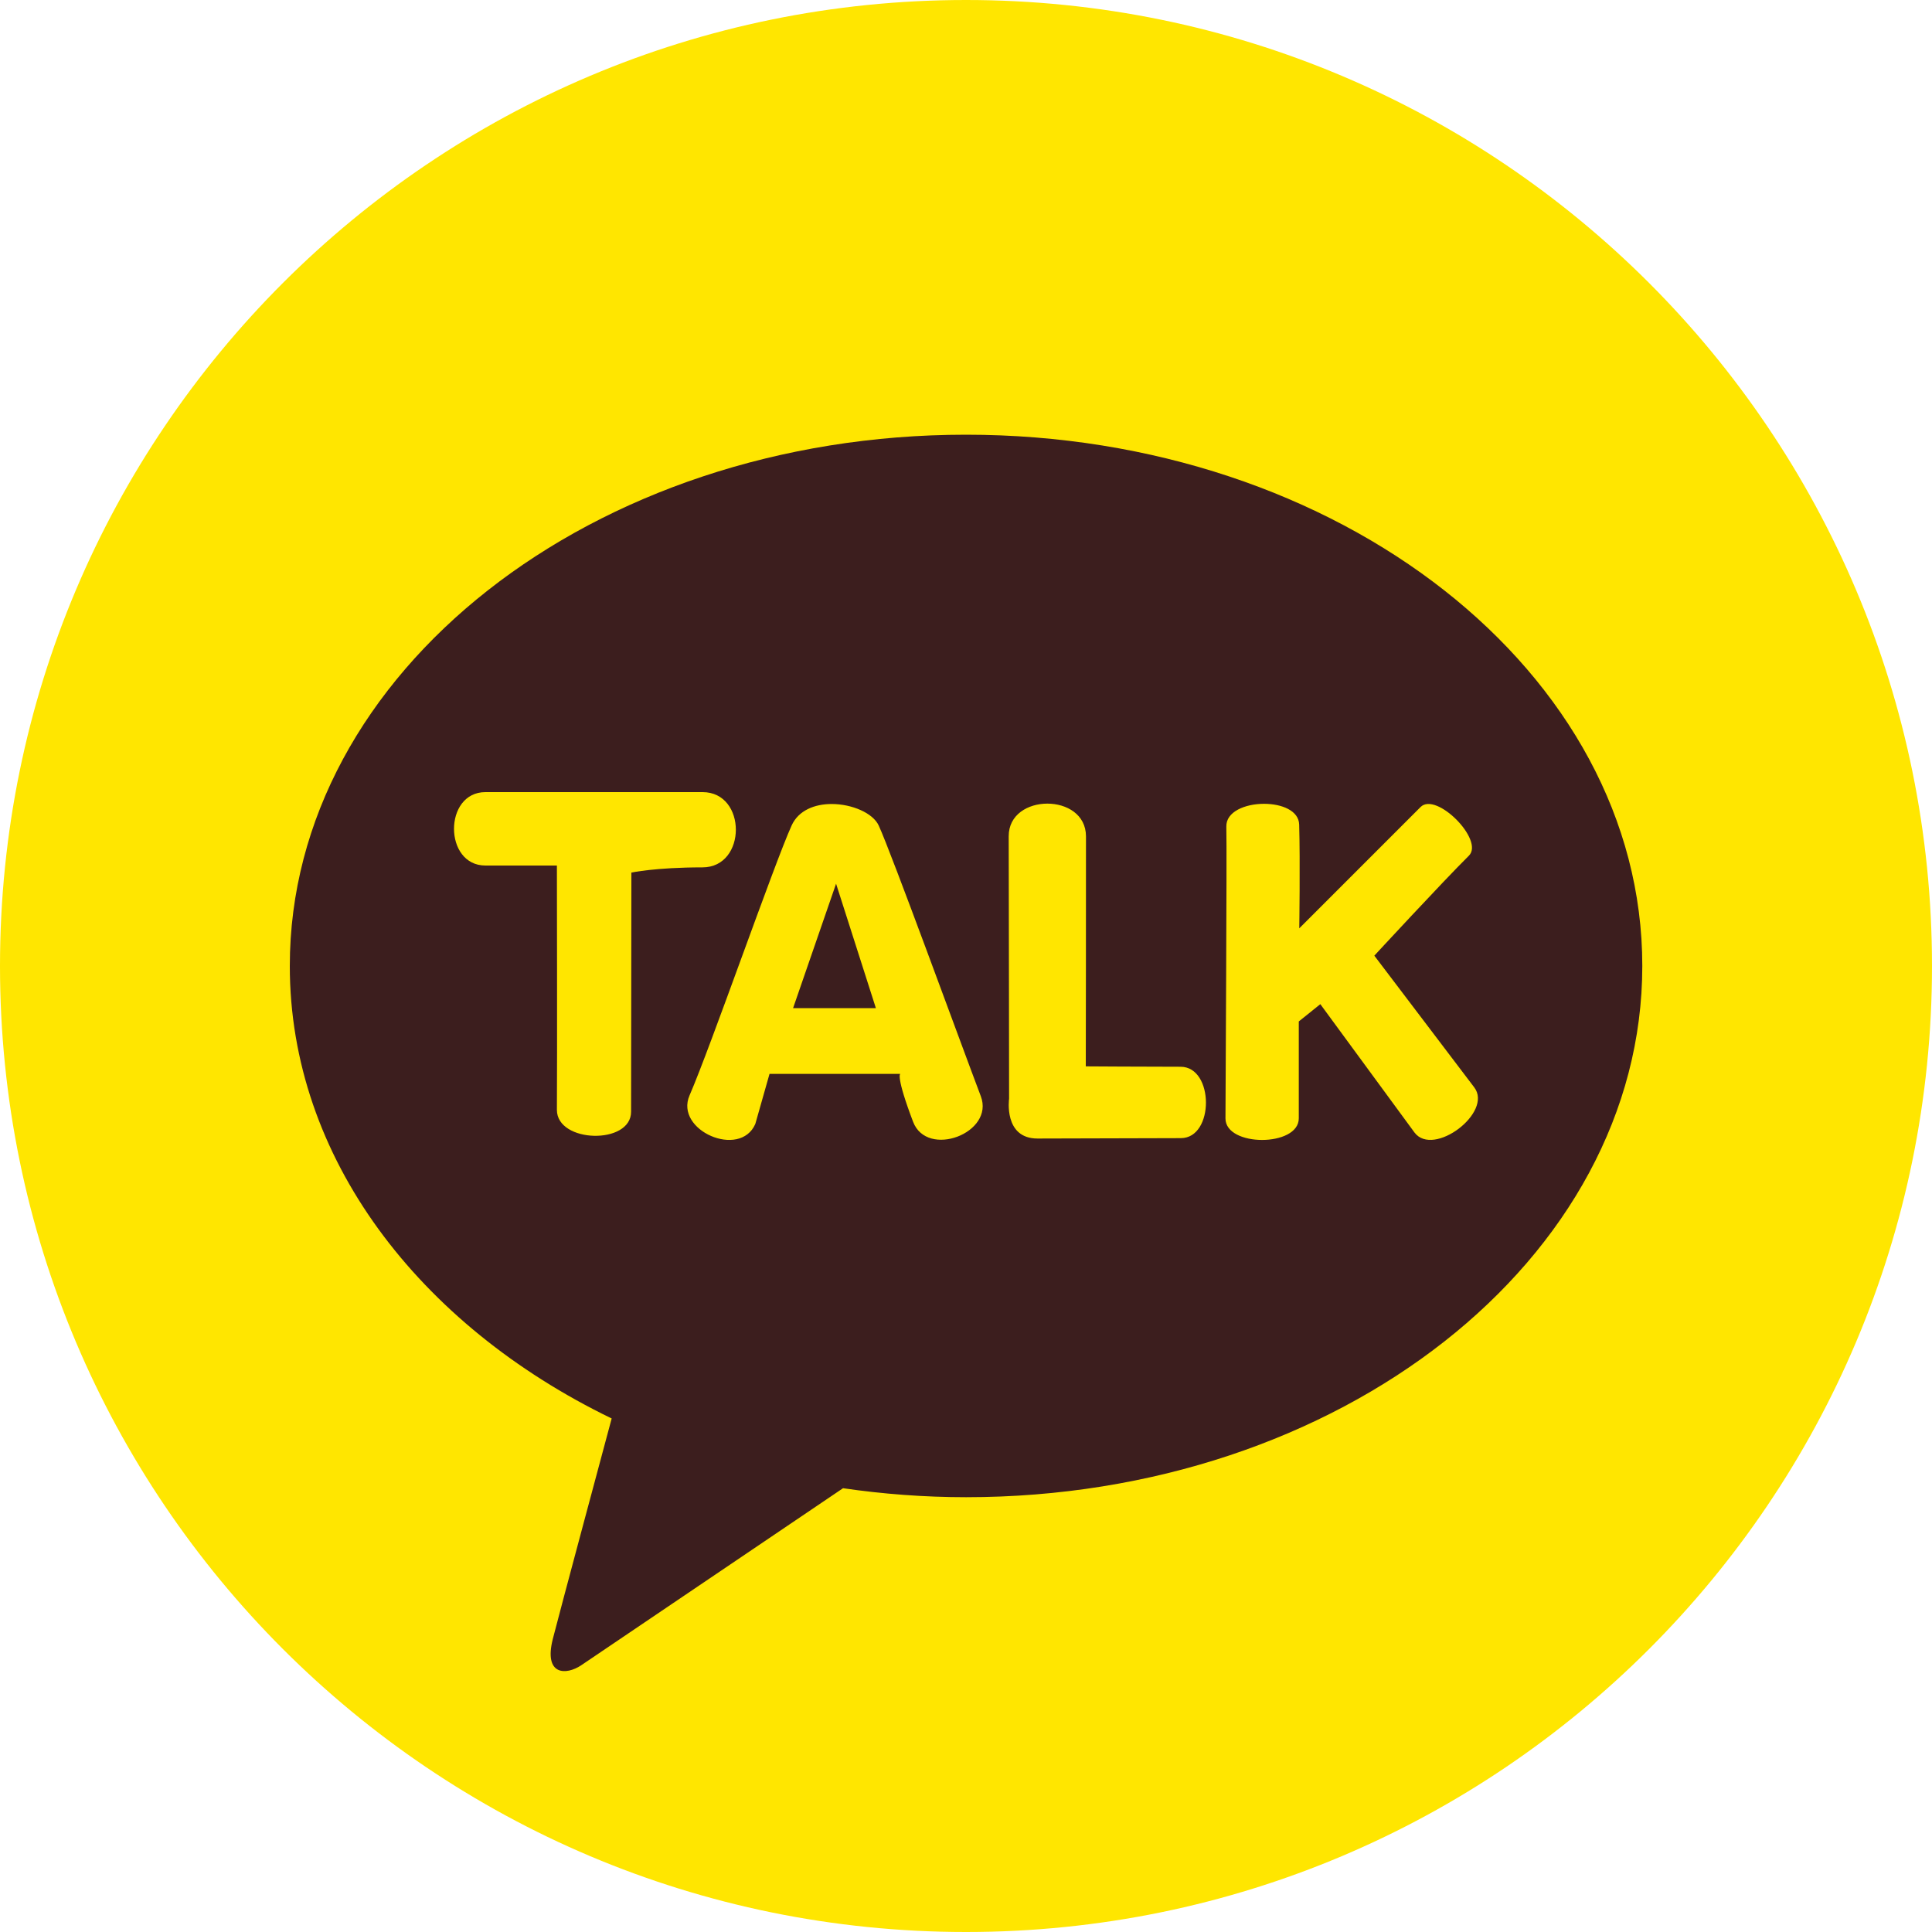
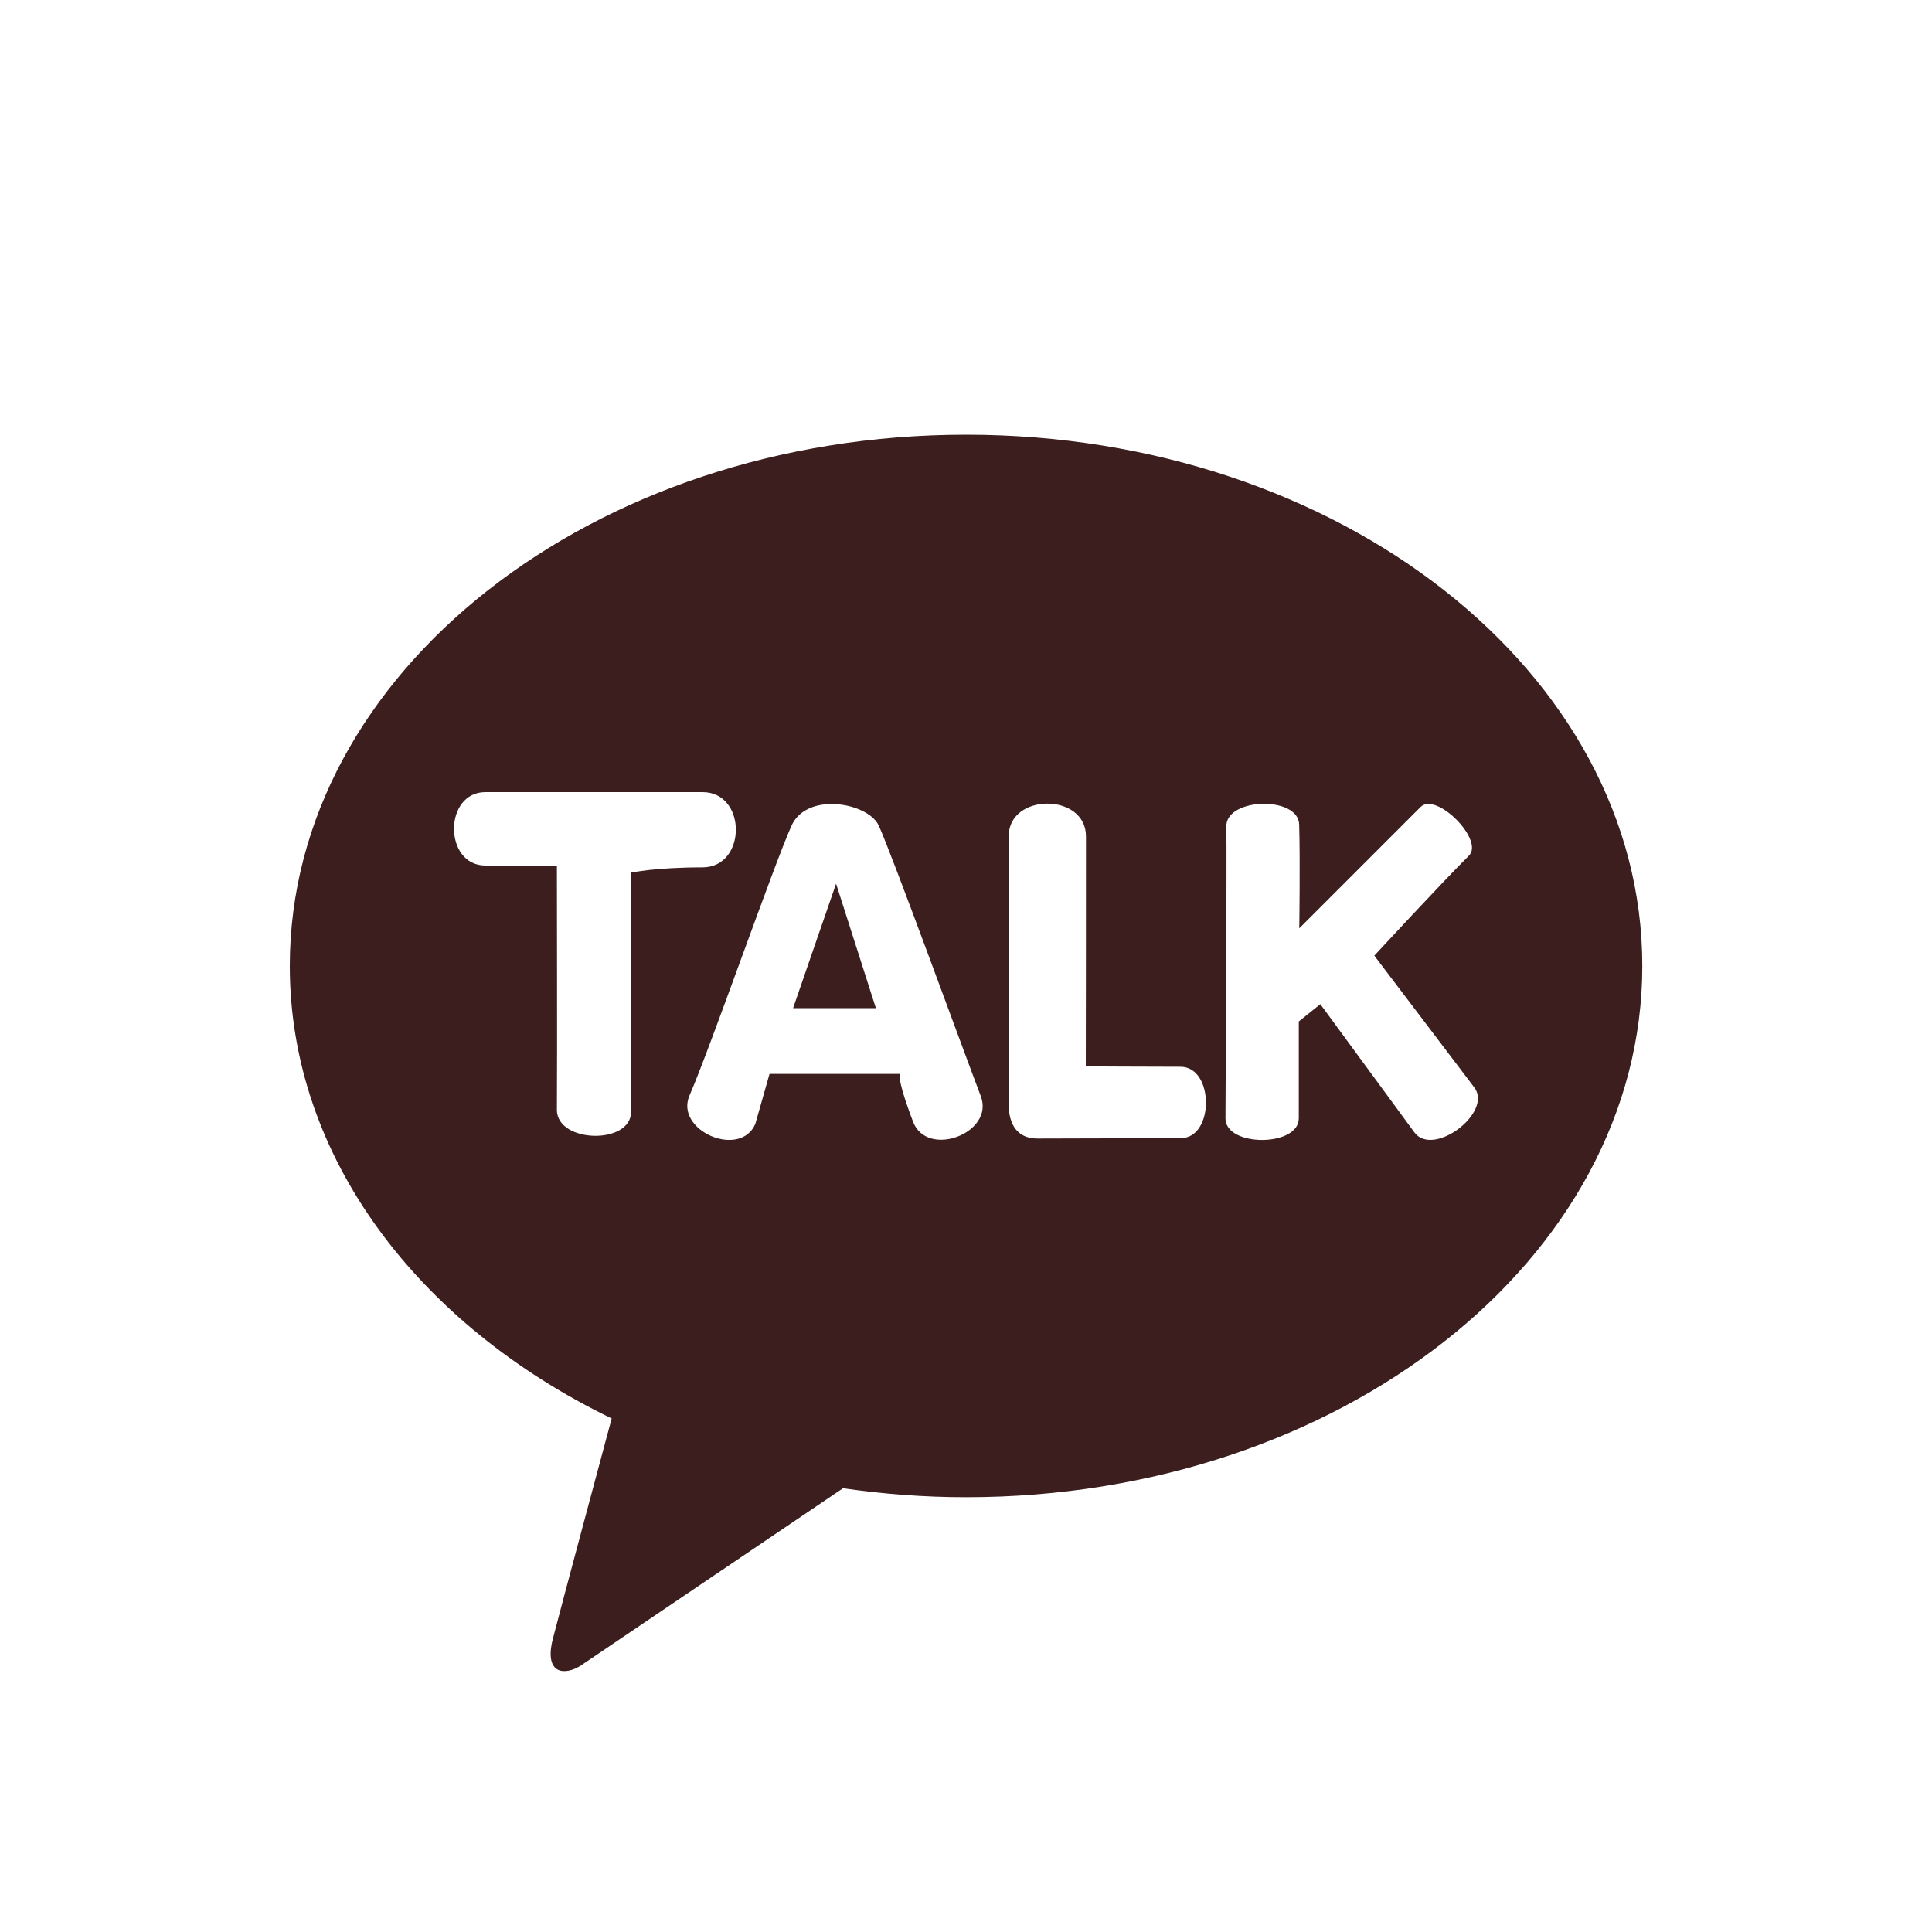
<svg xmlns="http://www.w3.org/2000/svg" width="200" height="200" viewBox="0 0 200 200" fill="none">
-   <path fill="#FFE600" d="M100 200C155.228 200 200 155.228 200 100C200 44.772 155.228 0 100 0C44.772 0 0 44.772 0 100C0 155.228 44.772 200 100 200Z" />
  <path fill="#3C1E1E" d="M100 45C61.34 45 30 69.63 30 100C30 119.8 43.33 137.16 63.32 146.84C62.79 148.82 57.95 166.82 57.22 169.69C56.28 173.47 58.61 173.42 60.15 172.4C61.28 171.64 84.71 155.79 87.27 154.06C91.4 154.66 95.66 154.99 100.01 154.99C138.67 154.99 170.01 130.36 170.01 99.99C170.01 69.62 138.66 45 100 45ZM65.33 115.08C65.34 118.53 57.66 118.35 57.65 114.9C57.69 110.17 57.65 89.6 57.65 89.6H50.25C45.92 89.6 45.91 82 50.25 82H72.73C77.33 82 77.32 89.79 72.72 89.79C67.84 89.79 65.36 90.33 65.36 90.33L65.33 115.08ZM94.52 116.12C92.72 111.38 93.19 111.17 93.19 111.17H79.66L78.19 116.35C76.61 119.98 69.81 117.02 71.38 113.4C73.56 108.38 80.13 89.46 81.95 85.45C82.67 83.87 84.36 83.23 86.09 83.23C88.19 83.23 90.36 84.16 90.96 85.45C92.26 88.25 99.45 107.99 101.53 113.47C102.99 117.29 95.97 119.95 94.52 116.12ZM122.24 117.82C118.77 117.82 110.93 117.86 107.4 117.86C103.87 117.86 104.46 113.74 104.46 113.74C104.46 113.74 104.44 93.02 104.42 86.58C104.41 84.32 106.42 83.19 108.42 83.19C110.42 83.19 112.41 84.31 112.42 86.57C112.43 91.23 112.4 110.39 112.4 110.39C112.4 110.39 118.74 110.43 122.21 110.43C125.7 110.43 125.72 117.82 122.24 117.82ZM146.43 117.24L136.68 103.95L134.45 105.74C134.45 105.74 134.45 112.31 134.45 115.77C134.45 118.75 126.86 118.75 126.86 115.78C126.86 113.88 127.02 88.39 126.95 85.57C126.91 84.02 128.9 83.21 130.85 83.21C132.68 83.21 134.45 83.91 134.49 85.36C134.6 89.19 134.5 96.1 134.5 96.1C134.5 96.1 145.5 85.09 147.06 83.54C148.68 81.93 153.68 86.97 152.06 88.58C149.29 91.33 142.27 98.93 142.27 98.93L152.61 112.56C154.59 115.15 148.39 119.84 146.43 117.24ZM86.55 91.48L90.67 104.36H82.1L86.55 91.48Z" />
</svg>